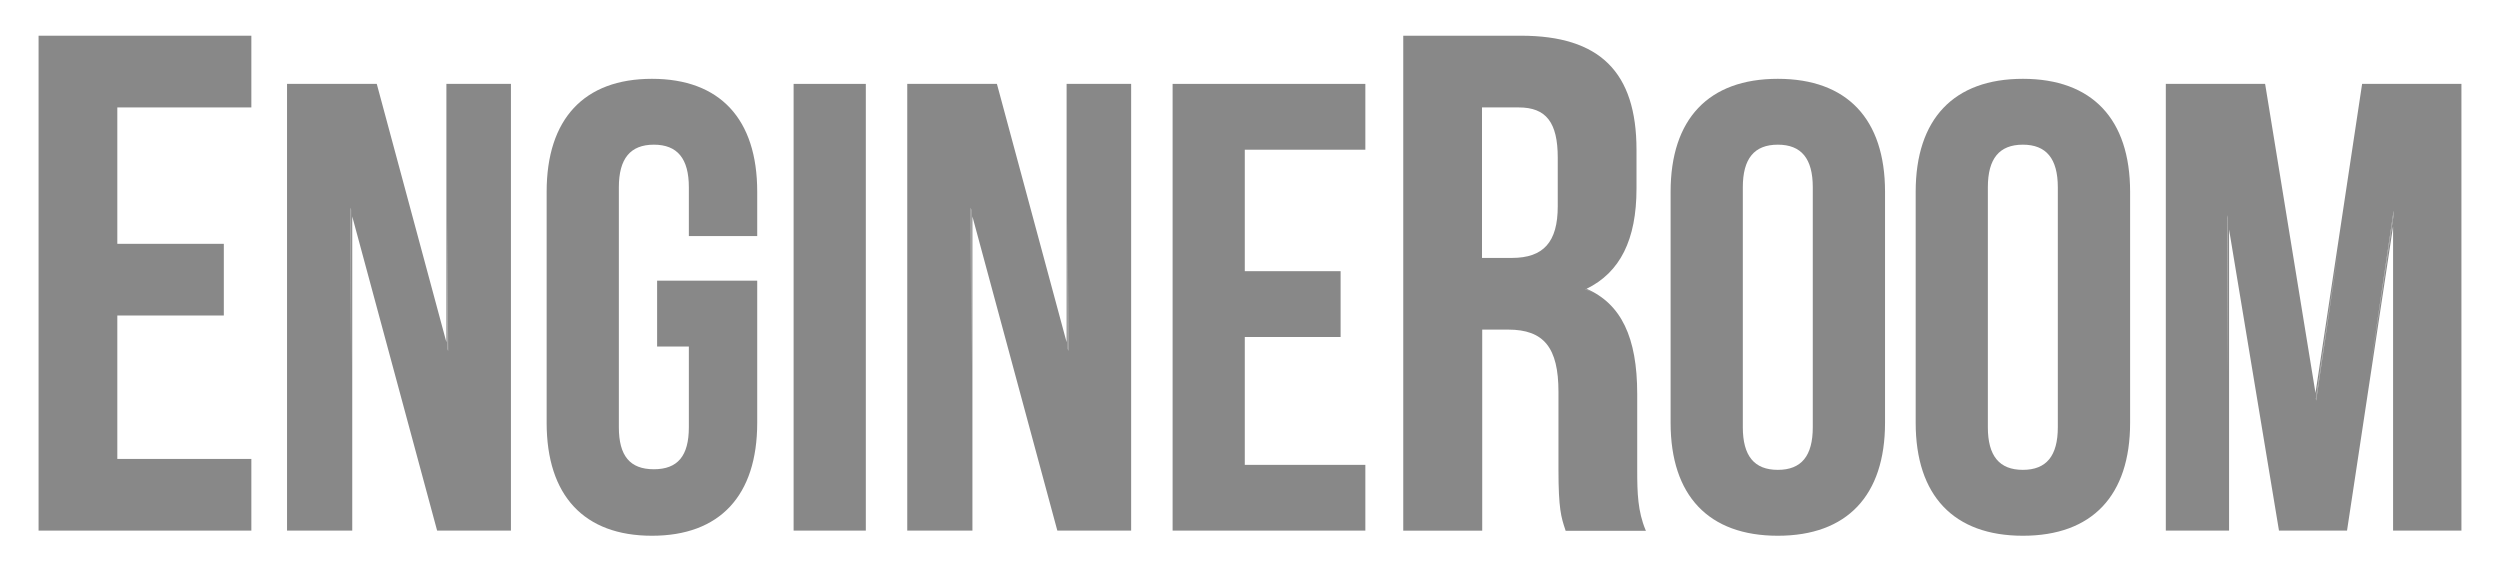
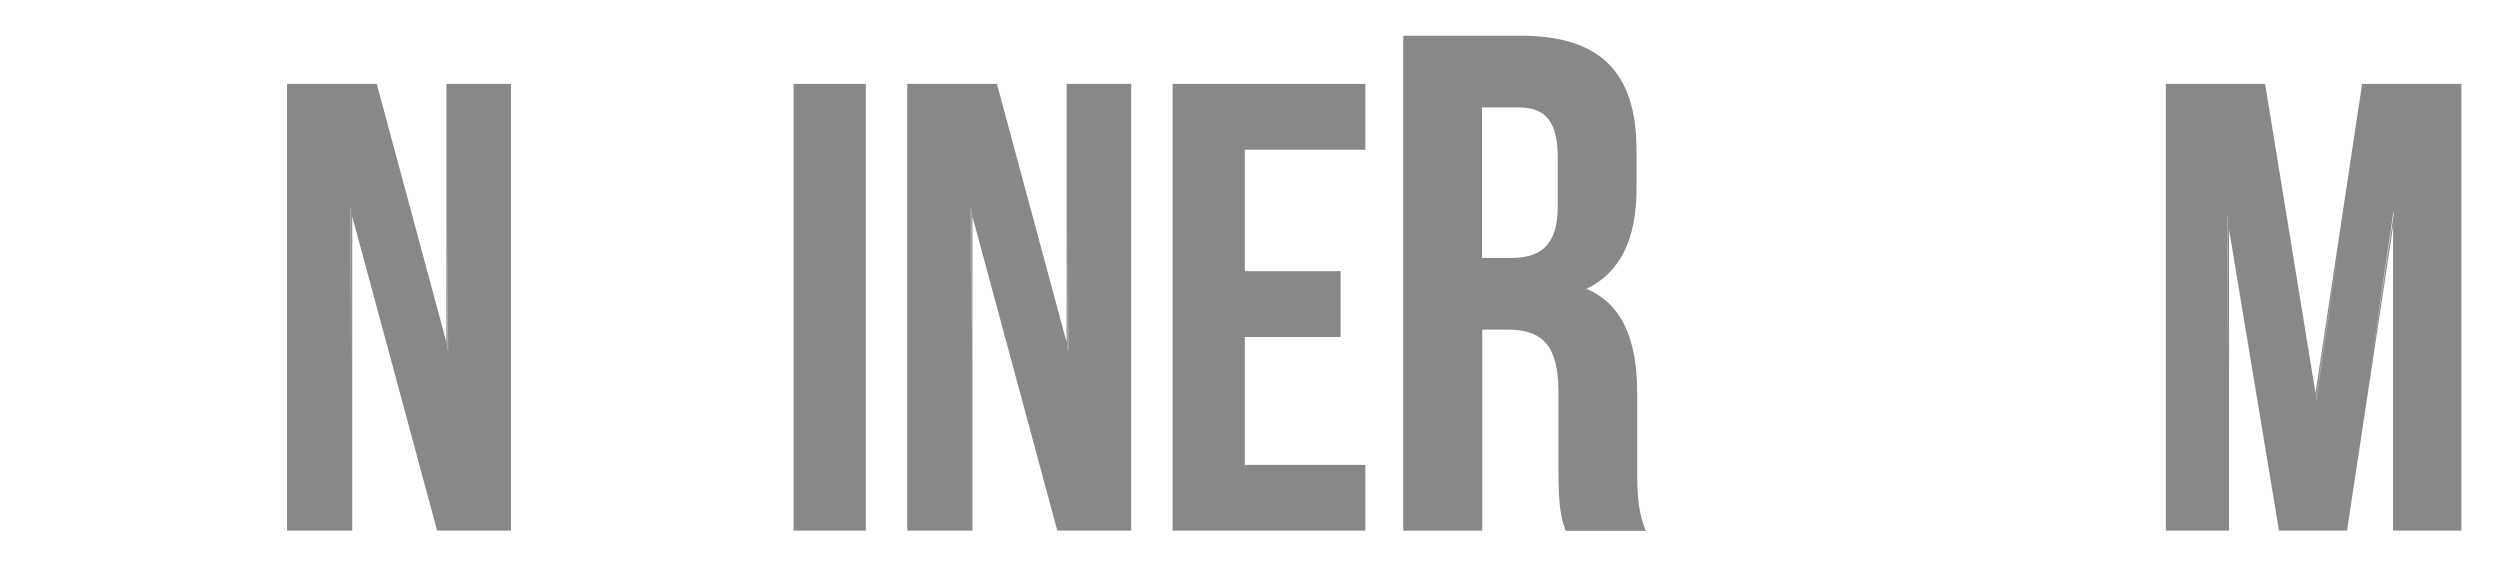
<svg xmlns="http://www.w3.org/2000/svg" id="logo" x="0px" y="0px" width="70px" height="16px" viewBox="0 0 70 16" xml:space="preserve">
  <g>
    <path fill="#888888" d="M45.1,8.559c-0.014-0.016-0.027-0.033-0.041-0.047C45.072,8.525,45.086,8.543,45.1,8.559z" />
    <path fill="#888888" d="M45.51,9.166c0.004,0.009,0.006,0.021,0.01,0.029C45.516,9.188,45.514,9.175,45.51,9.166z" />
    <path fill="#888888" d="M45.311,8.813c0.01,0.019,0.021,0.029,0.025,0.043C45.328,8.844,45.32,8.827,45.311,8.813z" />
    <polygon fill="#888888" points="27.179,5.817 27.196,10.254 27.196,5.875 " />
    <polygon fill="#888888" points="12.547,9.826 12.532,6.159 12.532,9.768 " />
    <polygon fill="#888888" points="29.914,9.826 29.897,6.159 29.897,9.768 " />
    <polygon fill="#888888" points="9.814,5.817 9.83,10.254 9.83,5.875 " />
    <path fill="#888888" d="M44.387,8.078c0.086,0.035,0.162,0.079,0.24,0.121c-0.078-0.043-0.15-0.088-0.234-0.124 C44.391,8.076,44.389,8.077,44.387,8.078z" />
    <polygon fill="#888888" points="62.365,6.028 62.381,10.428 62.381,6.126 " />
-     <polygon fill="#888888" points="67.021,5.901 66.371,10.313 67.023,6.009 " />
    <polygon fill="#888888" points="64.844,11.163 64.852,11.214 65.486,6.898 " />
    <path fill="#888888" d="M44.742,8.261c0.031,0.02,0.059,0.045,0.088,0.066C44.801,8.306,44.773,8.281,44.742,8.261z" />
-     <polygon fill="#888888" points="1.096,1 1.08,1 1.08,1.017 1.08,14.841 1.08,14.857 1.096,14.857 7.021,14.857 7.038,14.857 7.038,14.841 7.038,12.867 7.038,12.85 7.021,12.85 3.285,12.85 3.285,8.834 6.25,8.834 6.267,8.834 6.267,8.816 6.267,6.843 6.267,6.827 6.25,6.827 3.285,6.827 3.285,3.008 7.021,3.008 7.038,3.008 7.038,2.991 7.038,1.017 7.038,1 7.021,1 " />
    <path fill="#888888" d="M45.842,13.163v-2.134c0-1.586-0.451-2.521-1.418-2.943c0.939-0.458,1.398-1.375,1.398-2.803V4.196 c0-2.18-1.029-3.196-3.236-3.196h-3.277h-0.018v0.017v13.825v0.016h0.018h2.172h0.021v-0.016V9.229h0.729 c0.998,0,1.406,0.506,1.406,1.742v2.172c0,1.11,0.076,1.34,0.191,1.688l0.006,0.019l0.004,0.012h0.012h2.213h0.023l-0.01-0.021 C45.859,14.318,45.842,13.814,45.842,13.163z M41.496,3.008h1.031c0.764,0,1.09,0.42,1.09,1.406v1.363c0,1-0.398,1.445-1.287,1.445 h-0.834V3.008z M45.1,8.575c-0.014-0.015-0.027-0.032-0.041-0.046C45.072,8.543,45.086,8.561,45.1,8.575z M45.52,9.212 c-0.004-0.009-0.006-0.021-0.01-0.03C45.514,9.191,45.516,9.203,45.52,9.212z M45.336,8.874c-0.008-0.015-0.016-0.03-0.025-0.043 C45.32,8.844,45.328,8.859,45.336,8.874z M44.627,8.215c-0.078-0.043-0.154-0.087-0.24-0.121c0.002-0.001,0.004-0.002,0.006-0.003 C44.477,8.127,44.549,8.172,44.627,8.215z M44.83,8.344c-0.029-0.021-0.057-0.047-0.088-0.066 C44.773,8.297,44.801,8.322,44.83,8.344z" />
    <path fill="#888888" d="M12.532,2.349h-0.033v0.033v7.199l-1.943-7.208l-0.007-0.024h-0.025H8.07H8.037v0.033v12.443v0.032H8.07 h1.76h0.033v-0.032V6.061l2.37,8.773l0.007,0.023h0.025h2.008h0.033v-0.032V2.382V2.349h-0.033H12.532z M12.547,9.826l-0.016-0.059 V6.159L12.547,9.826z M9.814,5.817L9.83,5.875v4.378L9.814,5.817z" />
-     <path fill="#888888" d="M18.255,2.207c-1.901,0-2.949,1.123-2.949,3.162v6.47c0,2.039,1.048,3.162,2.949,3.162 c1.9,0,2.947-1.123,2.947-3.162V7.892V7.859h-0.033h-2.736h-0.034v0.033V9.67v0.033h0.034h0.855v2.26 c0,0.803-0.312,1.176-0.98,1.176s-0.98-0.373-0.98-1.176V5.244c0-0.803,0.321-1.193,0.98-1.193c0.659,0,0.98,0.39,0.98,1.193v1.333 V6.61h0.032h1.849h0.033V6.577V5.368C21.203,3.33,20.156,2.207,18.255,2.207z" />
    <polygon fill="#888888" points="22.254,2.349 22.221,2.349 22.221,2.382 22.221,14.825 22.221,14.857 22.254,14.857 24.209,14.857 24.243,14.857 24.243,14.825 24.243,2.382 24.243,2.349 24.209,2.349 " />
    <path fill="#888888" d="M29.897,2.349h-0.032v0.033v7.199L27.92,2.373l-0.007-0.024h-0.024h-2.454h-0.032v0.033v12.443v0.032h0.032 h1.761h0.032v-0.032V6.061l2.371,8.773l0.007,0.023h0.024h2.009h0.033v-0.032V2.382V2.349h-0.033H29.897z M29.914,9.826 l-0.017-0.059V6.159L29.914,9.826z M27.179,5.817l0.017,0.059v4.378L27.179,5.817z" />
    <polygon fill="#888888" points="32.866,2.349 32.833,2.349 32.833,2.382 32.833,14.825 32.833,14.857 32.866,14.857 38.197,14.857 38.23,14.857 38.23,14.825 38.23,13.047 38.23,13.016 38.197,13.016 34.854,13.016 34.854,9.436 37.504,9.436 37.537,9.436 37.537,9.402 37.537,7.625 37.537,7.593 37.504,7.593 34.854,7.593 34.854,4.192 38.197,4.192 38.23,4.192 38.23,4.16 38.23,2.382 38.23,2.349 38.197,2.349 " />
-     <path fill="#888888" d="M49.779,2.207c-1.938,0-3.002,1.123-3.002,3.162v6.47c0,2.039,1.063,3.162,3.002,3.162 c1.936,0,3.002-1.123,3.002-3.162v-6.47C52.781,3.33,51.715,2.207,49.779,2.207z M48.799,5.244c0-0.803,0.32-1.193,0.98-1.193 s0.979,0.39,0.979,1.193v6.719c0,0.803-0.318,1.193-0.979,1.193c-0.661,0-0.98-0.391-0.98-1.193V5.244z" />
-     <path fill="#888888" d="M56.641,2.207c-1.936,0-3.002,1.123-3.002,3.162v6.47c0,2.039,1.066,3.162,3.002,3.162 c1.938,0,3.002-1.123,3.002-3.162v-6.47C59.643,3.33,58.576,2.207,56.641,2.207z M55.66,5.244c0-0.803,0.32-1.193,0.98-1.193 c0.655,0,0.979,0.39,0.979,1.193v6.719c0,0.803-0.32,1.193-0.979,1.193c-0.66,0-0.98-0.391-0.98-1.193V5.244z" />
    <path fill="#888888" d="M68.889,2.349h-2.721h-0.029l-0.004,0.028l-1.301,8.627l-1.406-8.628l-0.006-0.028h-0.027h-2.719h-0.033 v0.033v12.443v0.033h0.033h1.705h0.033v-0.033V6.426l1.393,8.404l0.004,0.027h0.029h1.848h0.029l0.004-0.028l1.285-8.491v8.486 v0.033h0.033h1.85h0.031v-0.033V2.382V2.349H68.889z M64.844,11.163l0.643-4.265l-0.635,4.316L64.844,11.163z M62.365,6.028 l0.016,0.098v4.3L62.365,6.028z M66.371,10.313l0.65-4.411l0.002,0.107L66.371,10.313z" />
  </g>
</svg>